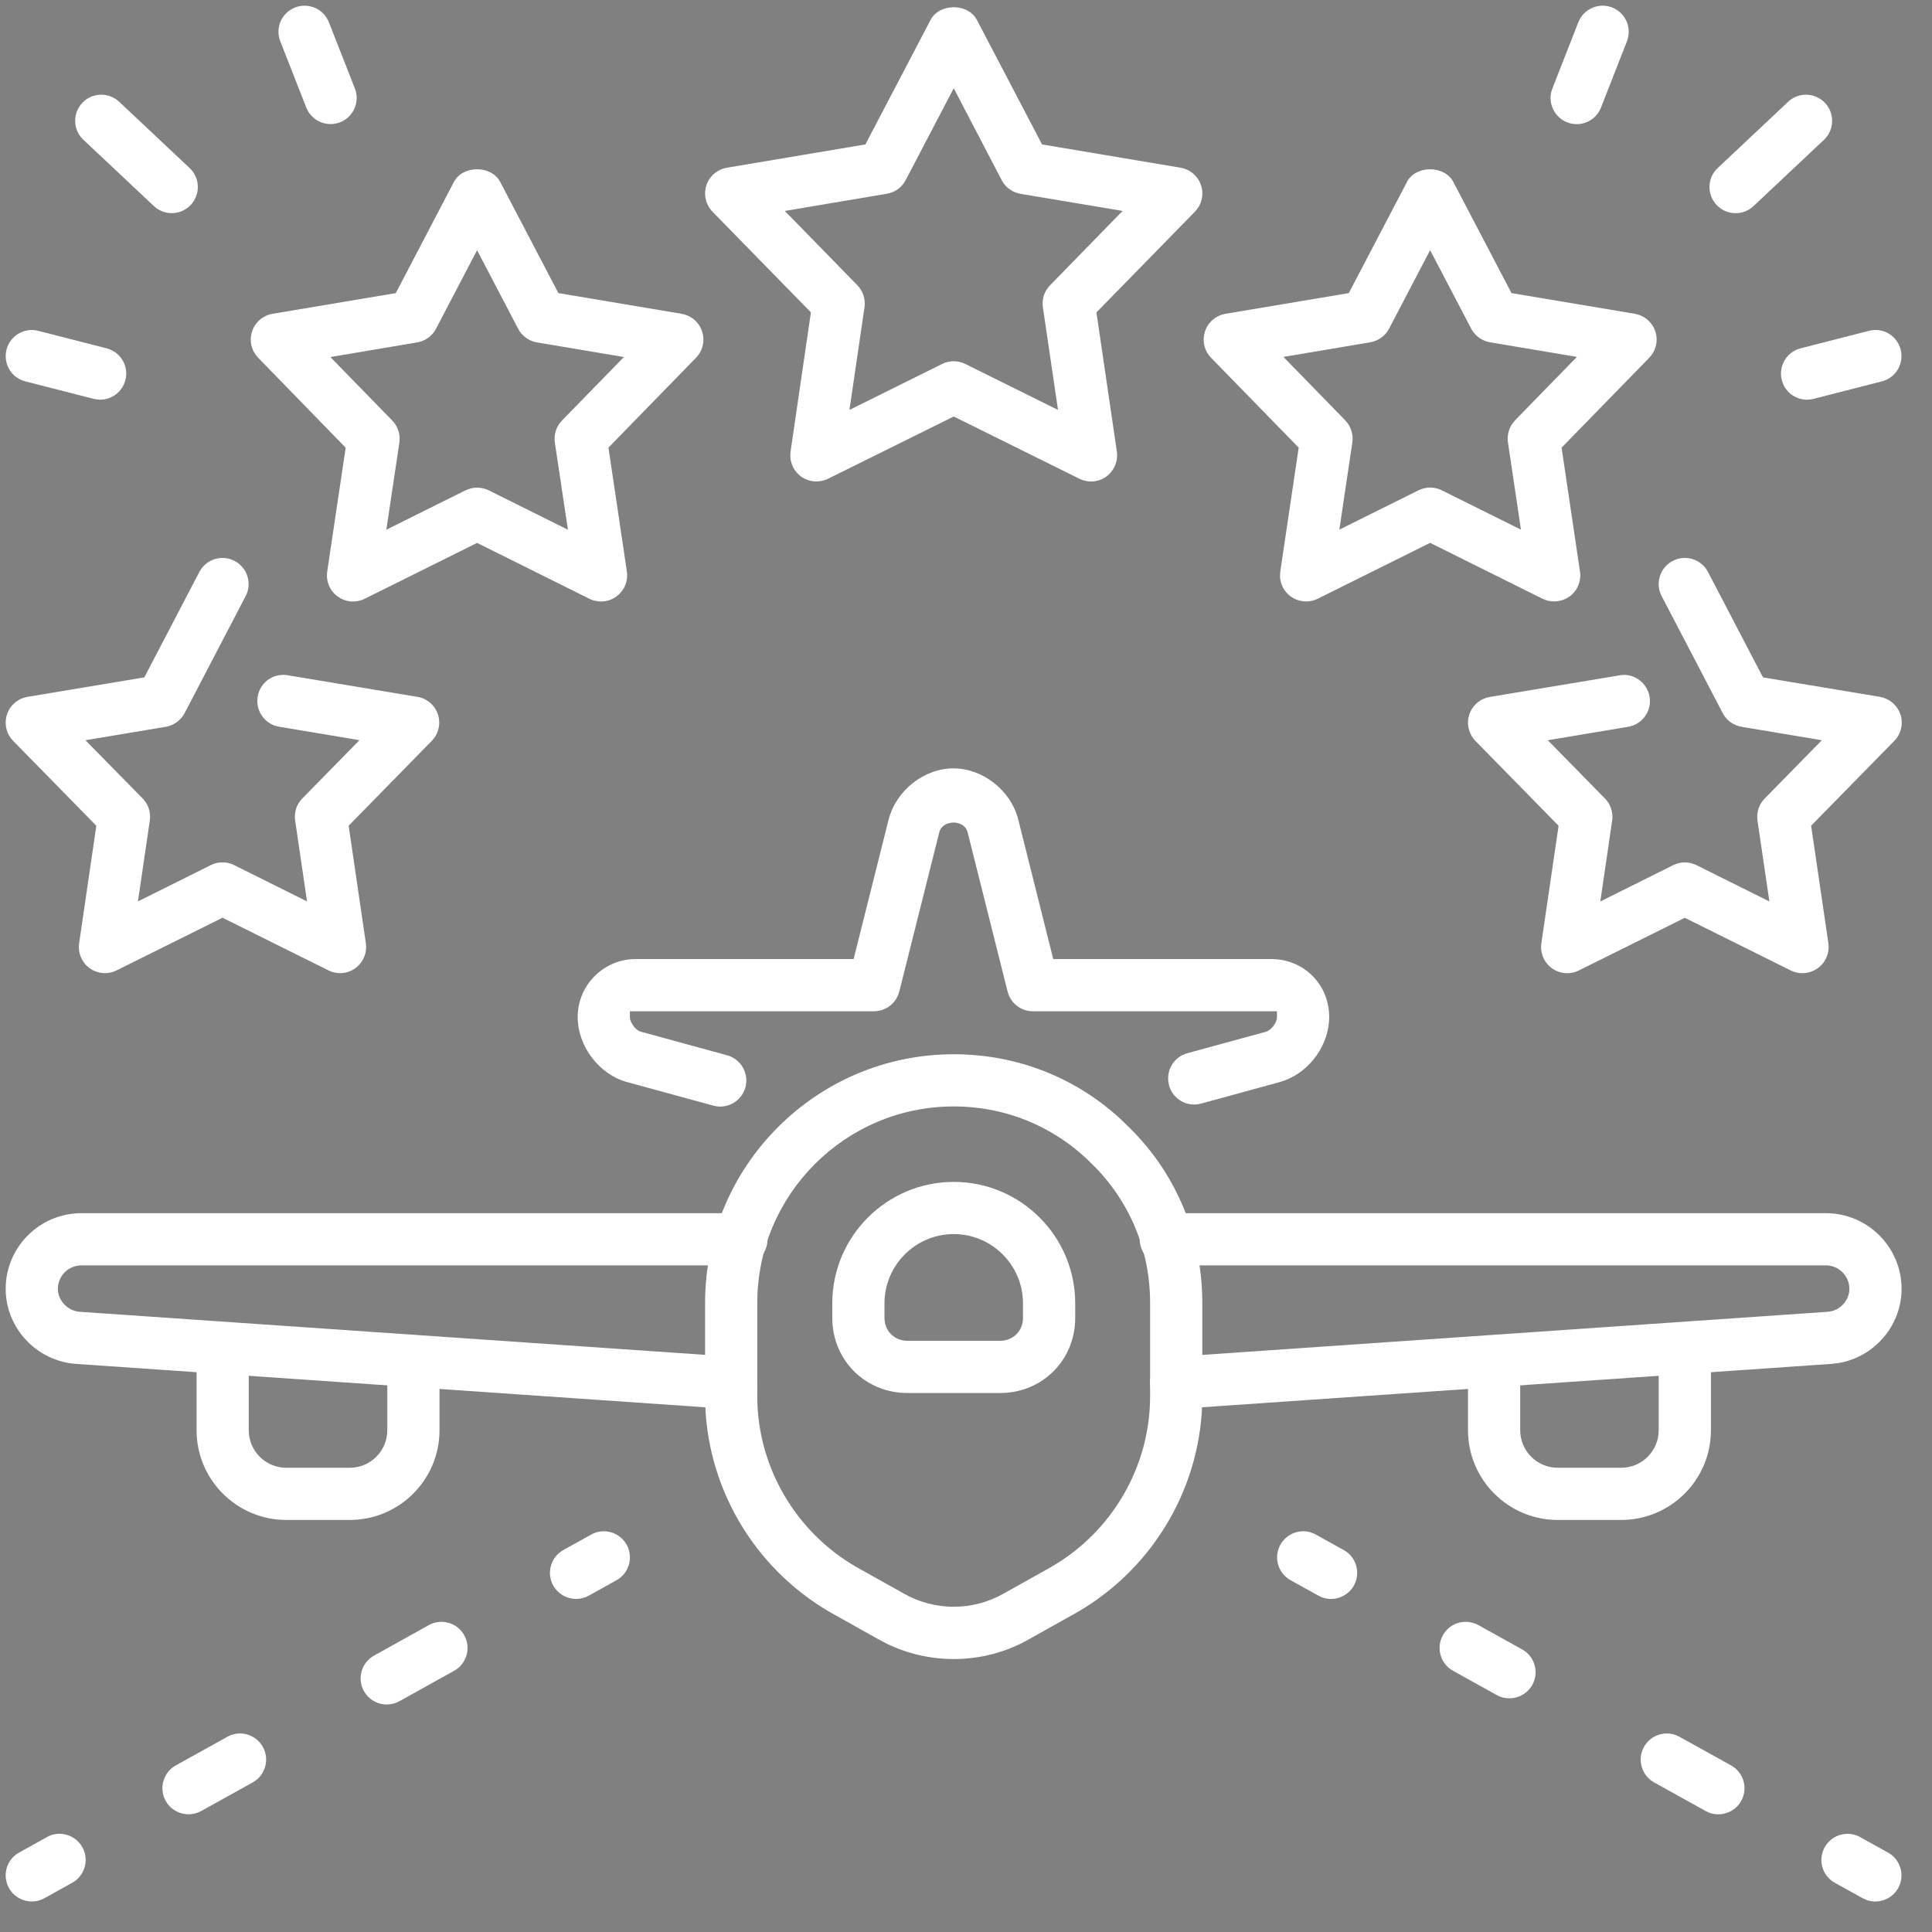
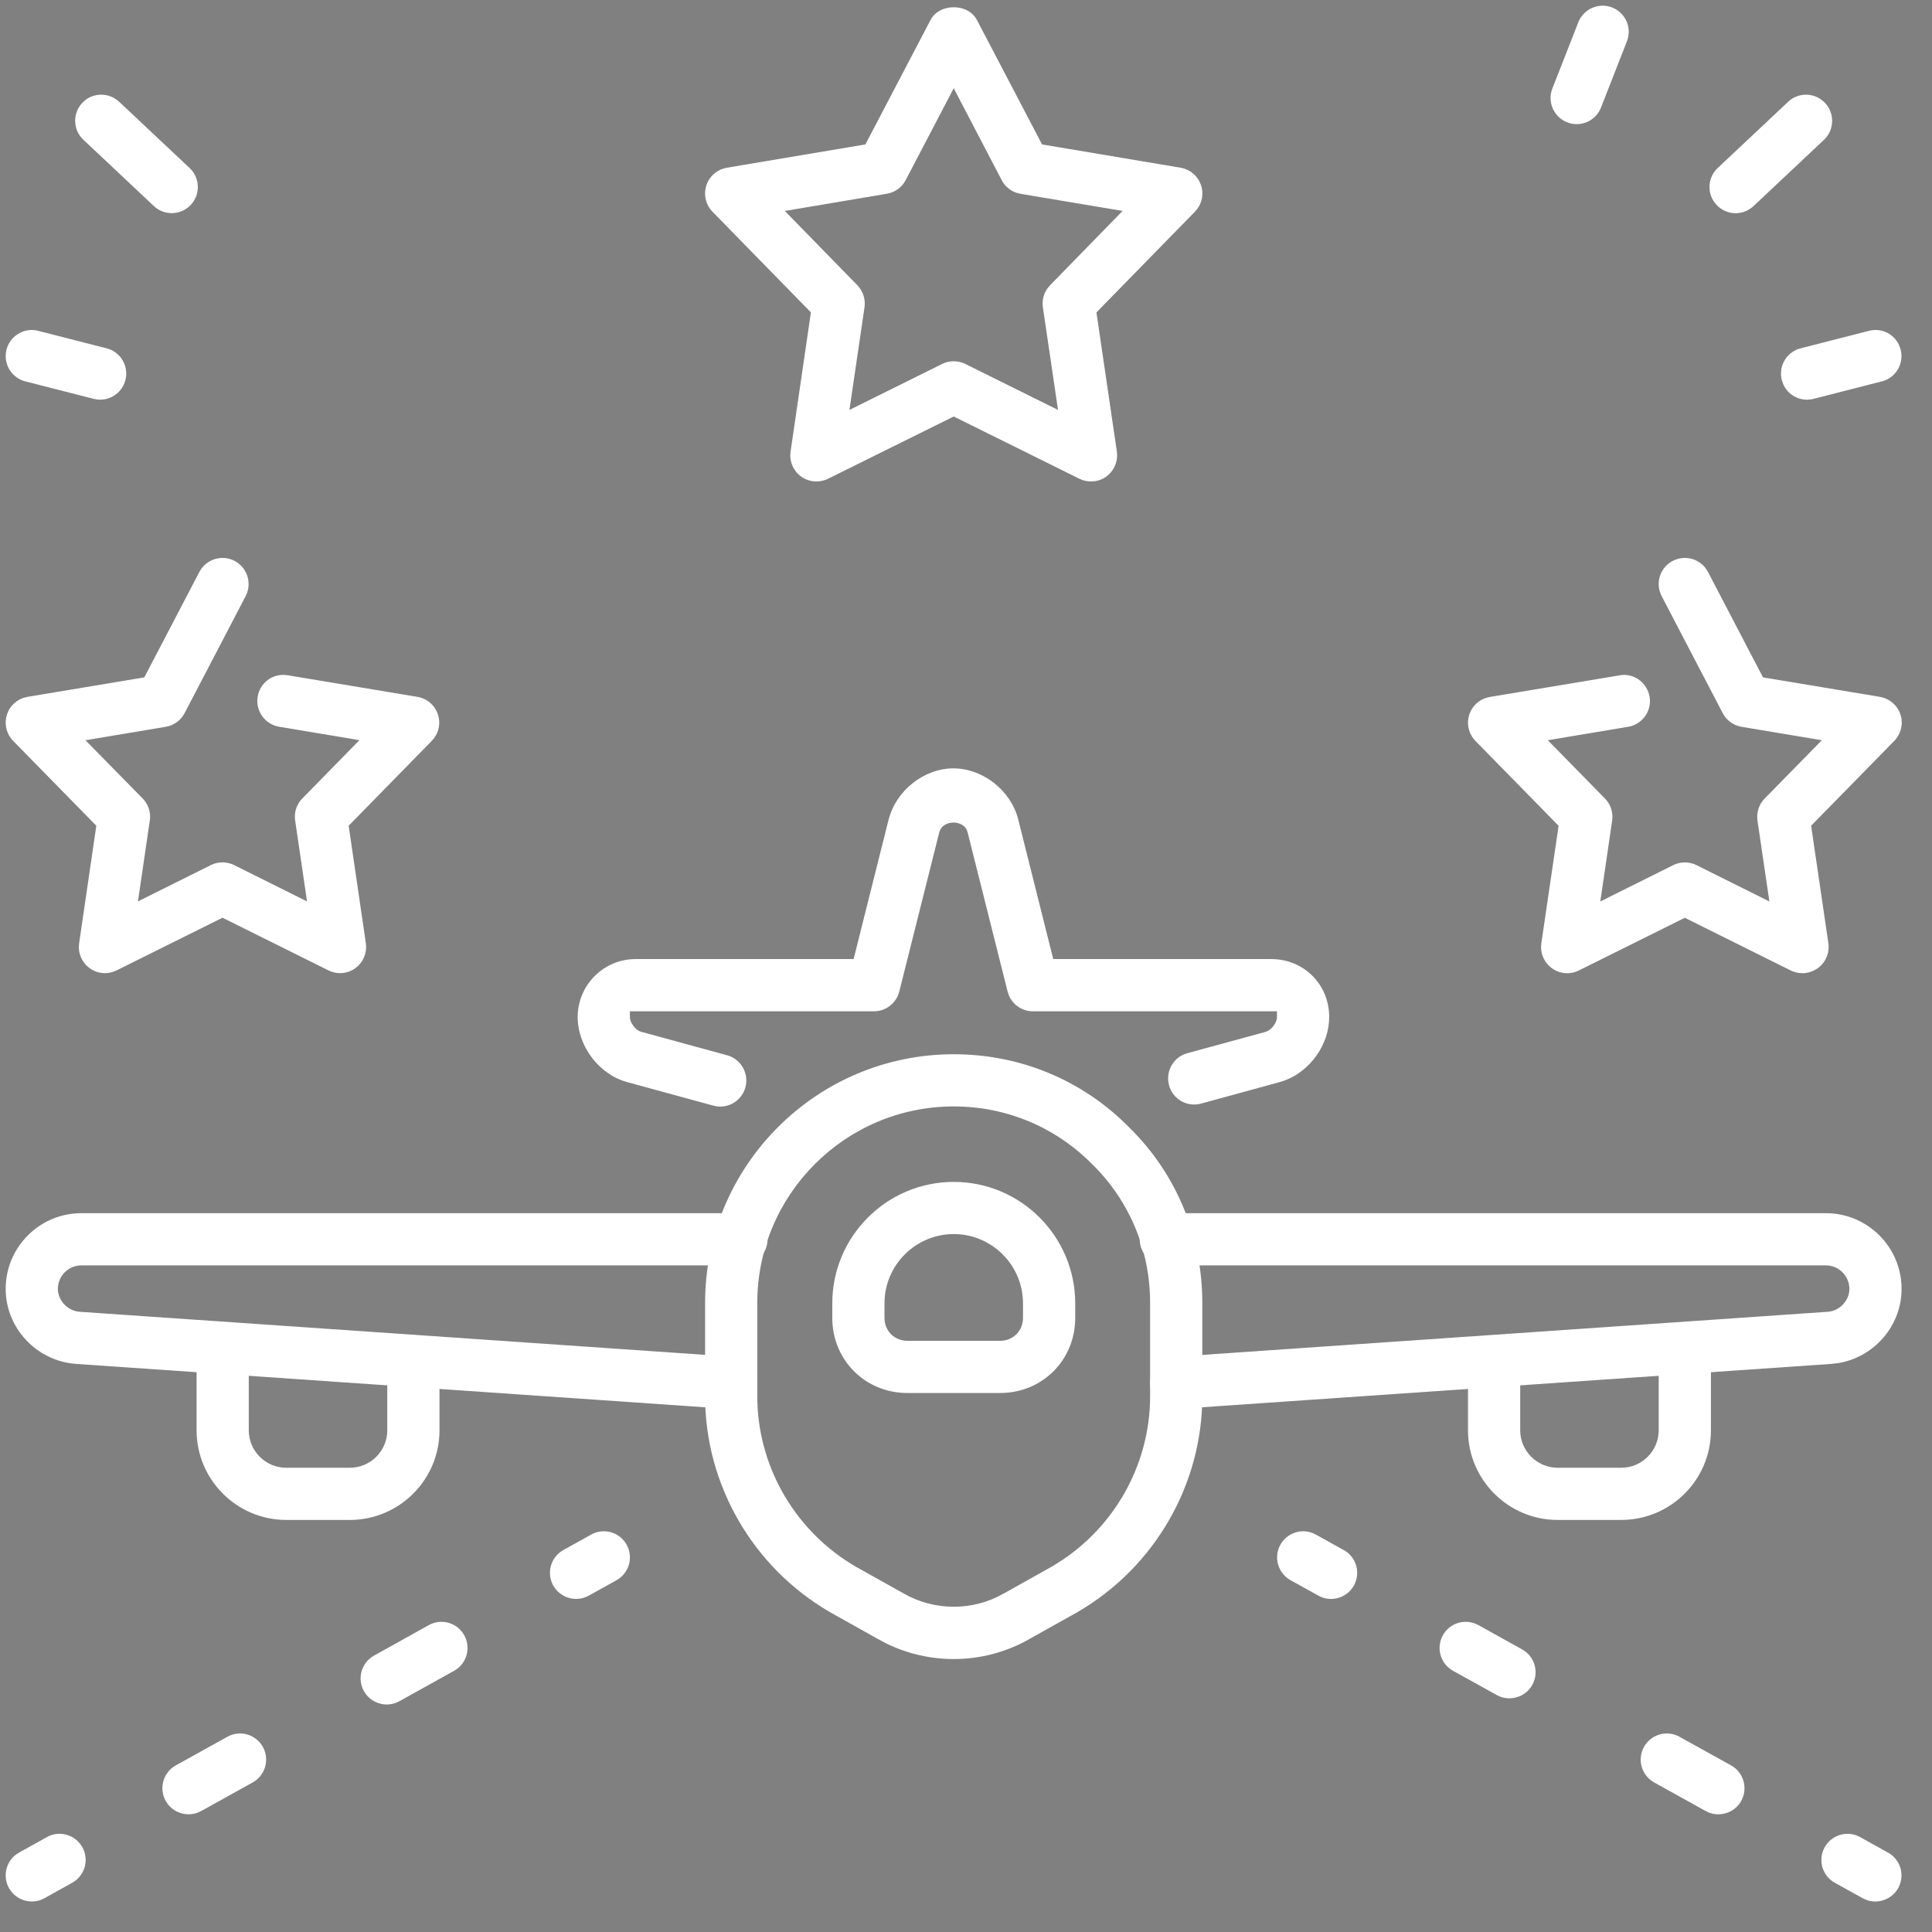
<svg xmlns="http://www.w3.org/2000/svg" width="68" height="68" viewBox="0 0 68 68" fill="none">
  <rect x="0" y="0" width="68" height="68" fill="#808080" stroke="none" />
  <style>    path {        stroke-dasharray: 1000;        stroke-dashoffset: 1000;        animation: draw 3s ease-in-out infinite;    }    @keyframes draw {        to {            stroke-dashoffset: 0;        }    }    </style>
  <path d="M7.016 20.132C7.251 19.683 7.804 19.507 8.256 19.741V19.742C8.678 19.963 8.857 20.464 8.685 20.898L8.646 20.982L6.498 25.099C6.381 25.322 6.177 25.487 5.938 25.557L5.834 25.581L3.387 25.99L3.008 26.054L3.276 26.328L5.02 28.102V28.102C5.196 28.283 5.291 28.525 5.283 28.771L5.273 28.877L4.911 31.348L4.855 31.726L5.198 31.556L7.422 30.448L7.421 30.447C7.681 30.32 7.982 30.321 8.239 30.447V30.448L10.464 31.556L10.806 31.726L10.751 31.348L10.388 28.877C10.351 28.63 10.418 28.378 10.57 28.183L10.641 28.102L10.642 28.102L12.383 26.325L12.651 26.052L12.273 25.988L9.825 25.579L9.824 25.578L9.733 25.559C9.315 25.445 9.031 25.049 9.059 24.615L9.069 24.521C9.147 24.052 9.558 23.724 10.032 23.756L10.128 23.767L14.692 24.527C15.031 24.584 15.308 24.824 15.415 25.149C15.508 25.433 15.455 25.743 15.279 25.98L15.196 26.076V26.077L12.341 28.992L12.271 29.064L12.286 29.161L12.877 33.2C12.92 33.496 12.817 33.792 12.604 33.995L12.508 34.076L12.506 34.077C12.352 34.191 12.164 34.251 11.972 34.251C11.832 34.251 11.691 34.22 11.56 34.155H11.562L7.921 32.345L7.832 32.301L7.743 32.345L4.103 34.155H4.102C3.837 34.288 3.523 34.283 3.263 34.145L3.154 34.076L3.057 33.995C2.875 33.821 2.773 33.578 2.775 33.326L2.785 33.2L3.376 29.161L3.39 29.062L3.32 28.992L0.463 26.077V26.076L0.38 25.98C0.205 25.743 0.153 25.433 0.245 25.148L0.244 25.148C0.338 24.863 0.563 24.644 0.843 24.557L0.966 24.528L0.967 24.527L4.98 23.858L5.079 23.843L5.125 23.754L7.016 20.132Z" fill="white" stroke="#002D67" stroke-width="0.4" />
-   <path d="M16.792 5.958C17.093 5.958 17.375 6.078 17.542 6.301L17.605 6.402L19.608 10.229L19.654 10.316L19.753 10.333L23.992 11.045C24.286 11.095 24.536 11.283 24.665 11.548L24.713 11.666C24.806 11.951 24.754 12.259 24.58 12.495L24.498 12.592L21.483 15.685L21.415 15.755L21.43 15.854L22.064 20.116C22.108 20.414 22.005 20.709 21.793 20.912L21.695 20.994L21.694 20.995C21.535 21.112 21.347 21.171 21.155 21.171C21.015 21.171 20.875 21.14 20.744 21.075H20.745L16.881 19.153L16.792 19.109L16.703 19.153L12.836 21.075C12.569 21.209 12.254 21.203 11.994 21.064L11.887 20.996H11.886C11.609 20.797 11.467 20.459 11.517 20.118L12.152 15.855L12.167 15.758L12.098 15.687L9.086 12.592L9.004 12.495C8.854 12.292 8.795 12.036 8.84 11.789L8.871 11.666C8.964 11.381 9.188 11.163 9.468 11.074L9.591 11.045L13.831 10.333L13.929 10.316L13.976 10.229L15.977 6.402C16.128 6.115 16.448 5.958 16.792 5.958ZM16.614 9.146L15.346 11.571V11.572C15.231 11.794 15.028 11.958 14.789 12.027L14.685 12.051L12.004 12.503L11.627 12.566L11.894 12.84L13.805 14.8C13.98 14.98 14.074 15.224 14.066 15.472L14.057 15.577L13.654 18.265L13.597 18.645L13.94 18.474L16.382 17.258L16.383 17.259C16.513 17.195 16.654 17.163 16.792 17.163C16.93 17.163 17.071 17.196 17.204 17.26V17.259L19.645 18.474L19.989 18.645L19.932 18.265L19.529 15.577C19.492 15.328 19.559 15.078 19.711 14.881L19.781 14.8L21.692 12.84L21.958 12.566L21.582 12.503L18.899 12.051C18.651 12.009 18.431 11.867 18.292 11.663L18.237 11.572V11.571L16.969 9.146L16.792 8.808L16.614 9.146Z" fill="white" stroke="#002D67" stroke-width="0.4" />
  <path d="M58.875 19.742C59.299 19.523 59.814 19.66 60.068 20.05L60.115 20.131L62.006 23.754L62.053 23.842L62.15 23.858L66.164 24.526V24.527C66.461 24.577 66.712 24.767 66.842 25.031L66.89 25.148C66.996 25.473 66.912 25.832 66.673 26.076L63.815 28.992L63.746 29.062L63.76 29.161L64.353 33.2C64.4 33.539 64.257 33.877 63.982 34.076C63.815 34.194 63.626 34.253 63.438 34.253C63.299 34.253 63.159 34.222 63.028 34.157H63.029L59.389 32.348L59.3 32.303L59.21 32.348L55.57 34.157H55.569C55.265 34.309 54.902 34.281 54.619 34.078H54.62C54.379 33.903 54.238 33.622 54.24 33.328L54.25 33.202L54.843 29.163L54.857 29.065L54.788 28.994L51.931 26.079C51.722 25.865 51.631 25.564 51.683 25.274L51.714 25.151C51.807 24.866 52.033 24.646 52.315 24.559L52.438 24.53H52.438L57.003 23.77L57.007 23.769C57.462 23.684 57.914 23.978 58.039 24.432L58.06 24.524C58.139 24.992 57.845 25.438 57.397 25.561L57.305 25.581H57.304L54.856 25.99L54.477 26.054L54.746 26.327L56.489 28.105V28.104C56.69 28.31 56.783 28.596 56.743 28.879L56.381 31.35L56.325 31.729L56.668 31.558L58.892 30.45L58.891 30.449C59.15 30.322 59.452 30.323 59.709 30.449V30.45L61.934 31.558L62.276 31.729L62.221 31.35L61.857 28.88H61.858C61.823 28.631 61.889 28.38 62.041 28.185L62.11 28.105H62.111L63.855 26.327L64.123 26.054L63.745 25.99L61.297 25.581C61.047 25.539 60.828 25.397 60.688 25.191L60.634 25.1L58.485 20.982C58.25 20.532 58.424 19.977 58.874 19.741L58.875 19.742Z" fill="white" stroke="#002D67" stroke-width="0.4" />
-   <path d="M50.336 5.958C50.678 5.958 50.999 6.115 51.151 6.401V6.402L53.154 10.229L53.2 10.316L53.298 10.333L57.54 11.044V11.045C57.836 11.095 58.086 11.284 58.215 11.549L58.263 11.666C58.356 11.951 58.304 12.259 58.13 12.495L58.048 12.592L55.032 15.685L54.963 15.755L54.977 15.854L55.61 20.115V20.116C55.662 20.455 55.519 20.792 55.245 20.992C55.08 21.109 54.889 21.168 54.698 21.168C54.558 21.168 54.419 21.137 54.288 21.072H54.287L50.425 19.151L50.335 19.106L50.246 19.151L46.38 21.073C46.113 21.207 45.798 21.2 45.538 21.061L45.43 20.994C45.188 20.819 45.048 20.538 45.052 20.244L45.062 20.117V20.115L45.695 15.854L45.71 15.755L45.641 15.685L42.625 12.592C42.416 12.378 42.327 12.077 42.379 11.789L42.41 11.666C42.517 11.342 42.795 11.102 43.133 11.045L43.132 11.044L47.375 10.333L47.473 10.316L47.519 10.229L49.522 6.402L49.52 6.401C49.673 6.114 49.994 5.958 50.336 5.958ZM50.158 9.144L48.892 11.566C48.774 11.79 48.572 11.953 48.334 12.023L48.23 12.047L45.547 12.499L45.171 12.562L45.438 12.835L47.348 14.794V14.795C47.522 14.976 47.615 15.22 47.607 15.467L47.598 15.573L47.197 18.263L47.141 18.642L47.484 18.471L49.926 17.257C50.056 17.194 50.197 17.16 50.335 17.16C50.472 17.16 50.612 17.192 50.745 17.255V17.256L53.188 18.471L53.532 18.642L53.476 18.263L53.075 15.573C53.033 15.29 53.125 15.001 53.325 14.795L53.324 14.794L55.235 12.835L55.502 12.562L55.125 12.499L52.442 12.047C52.195 12.005 51.977 11.863 51.836 11.658L51.78 11.566L50.513 9.144L50.335 8.805L50.158 9.144Z" fill="white" stroke="#002D67" stroke-width="0.4" />
  <path d="M33.568 0.255C33.869 0.255 34.152 0.375 34.318 0.598L34.382 0.699L36.631 4.995L36.677 5.084L36.774 5.1L41.552 5.903C41.848 5.953 42.097 6.143 42.227 6.407L42.274 6.524C42.367 6.808 42.315 7.117 42.14 7.354L42.058 7.45L38.66 10.925L38.592 10.996L38.605 11.094L39.31 15.894C39.352 16.19 39.248 16.486 39.037 16.69L38.94 16.773C38.781 16.888 38.593 16.946 38.401 16.946C38.262 16.946 38.123 16.915 37.992 16.851H37.993L33.656 14.703L33.568 14.659L33.48 14.703L29.143 16.851C28.835 17.001 28.47 16.97 28.194 16.771H28.193C27.953 16.596 27.814 16.316 27.815 16.023L27.825 15.896L28.527 11.094L28.542 10.996L28.473 10.925L25.078 7.452C24.84 7.208 24.757 6.849 24.862 6.523L24.861 6.522C24.955 6.239 25.179 6.021 25.46 5.933L25.584 5.903L30.361 5.1L30.459 5.084L30.505 4.995L32.754 0.699C32.904 0.412 33.225 0.255 33.568 0.255ZM33.391 3.445L31.876 6.341H31.875C31.76 6.563 31.558 6.727 31.318 6.796L31.214 6.82L27.999 7.361L27.622 7.425L27.89 7.698L30.176 10.039C30.376 10.245 30.468 10.531 30.428 10.815L29.953 14.05L29.898 14.428L30.24 14.258L33.16 12.81L33.159 12.81C33.419 12.683 33.719 12.683 33.976 12.81V12.81L36.895 14.258L37.238 14.428L37.183 14.05L36.706 10.815C36.671 10.564 36.737 10.314 36.889 10.12L36.959 10.04L36.96 10.039L39.244 7.698L39.512 7.425L39.135 7.361L35.919 6.822C35.671 6.78 35.452 6.639 35.312 6.435L35.258 6.343L33.745 3.445L33.568 3.106L33.391 3.445Z" fill="white" stroke="#002D67" stroke-width="0.4" />
  <path d="M65.78 11.645C66.248 11.522 66.71 11.778 66.869 12.216L66.897 12.306C67.014 12.768 66.761 13.236 66.325 13.396L66.235 13.423L63.83 14.039H63.829C63.752 14.059 63.678 14.068 63.602 14.068C63.242 14.068 62.911 13.857 62.765 13.526L62.713 13.378C62.596 12.915 62.849 12.448 63.284 12.288L63.374 12.261V12.26L65.779 11.645H65.78Z" fill="white" stroke="#002D67" stroke-width="0.4" />
  <path d="M62.937 3.582C63.28 3.257 63.814 3.251 64.167 3.558L64.235 3.623C64.561 3.97 64.566 4.503 64.262 4.854L64.197 4.922L61.718 7.254C61.539 7.421 61.314 7.504 61.088 7.504C60.874 7.504 60.66 7.429 60.489 7.281L60.419 7.214V7.213L60.357 7.142C60.093 6.796 60.107 6.309 60.392 5.981L60.457 5.914L62.937 3.582Z" fill="white" stroke="#002D67" stroke-width="0.4" />
  <path d="M55.552 0.783C55.737 0.313 56.268 0.079 56.742 0.262V0.263C57.185 0.437 57.418 0.916 57.292 1.364L57.263 1.453L56.35 3.785C56.208 4.147 55.861 4.369 55.495 4.369C55.411 4.369 55.328 4.358 55.243 4.334L55.159 4.305C54.716 4.131 54.483 3.651 54.608 3.203L54.639 3.114L55.552 0.783Z" fill="white" stroke="#002D67" stroke-width="0.4" />
  <path d="M1.254 11.625L1.345 11.644L1.347 11.645L3.752 12.26C4.213 12.377 4.503 12.825 4.433 13.284L4.413 13.376V13.377C4.309 13.791 3.934 14.067 3.526 14.067C3.489 14.067 3.45 14.065 3.412 14.06L3.297 14.038H3.296L0.891 13.423C0.429 13.306 0.141 12.857 0.211 12.398L0.229 12.306C0.347 11.845 0.799 11.554 1.254 11.625Z" fill="white" stroke="#002D67" stroke-width="0.4" />
  <path d="M2.896 3.622C3.218 3.275 3.752 3.238 4.122 3.521L4.194 3.582L6.674 5.914C7.02 6.24 7.058 6.77 6.774 7.142L6.715 7.212C6.532 7.404 6.288 7.502 6.043 7.502C5.845 7.502 5.648 7.438 5.483 7.311L5.415 7.252L2.936 4.92L2.87 4.852C2.584 4.524 2.57 4.039 2.834 3.694L2.895 3.623L2.896 3.622Z" fill="white" stroke="#002D67" stroke-width="0.4" />
-   <path d="M10.385 0.264C10.826 0.091 11.324 0.283 11.537 0.697L11.576 0.783L12.491 3.115C12.676 3.584 12.444 4.116 11.973 4.303C11.86 4.346 11.745 4.368 11.635 4.368C11.312 4.368 11.008 4.198 10.843 3.914L10.78 3.785L9.865 1.454C9.691 1.011 9.886 0.513 10.3 0.302L10.385 0.264Z" fill="white" stroke="#002D67" stroke-width="0.4" />
  <path d="M64.222 65.019C64.455 64.601 64.963 64.434 65.387 64.619L65.47 64.66L65.472 64.661L66.451 65.205H66.452C66.897 65.451 67.056 66.01 66.81 66.455C66.64 66.756 66.328 66.927 66.005 66.927C65.891 66.927 65.777 66.906 65.668 66.862L65.561 66.811L65.561 66.811L64.58 66.268C64.136 66.022 63.976 65.463 64.222 65.019Z" fill="white" stroke="#002D67" stroke-width="0.4" />
  <path d="M50.784 57.556C51.017 57.137 51.522 56.974 51.951 57.158L52.036 57.199L53.575 58.054C54.018 58.3 54.178 58.858 53.932 59.304C53.762 59.605 53.448 59.775 53.127 59.775C53.012 59.775 52.898 59.755 52.788 59.712L52.681 59.66H52.68L51.141 58.806C50.726 58.575 50.559 58.07 50.743 57.641L50.784 57.556Z" fill="white" stroke="#002D67" stroke-width="0.4" />
  <path d="M57.862 61.486C58.097 61.066 58.602 60.903 59.03 61.088L59.114 61.13L60.929 62.137C61.371 62.383 61.531 62.941 61.285 63.386C61.116 63.688 60.803 63.858 60.48 63.858C60.366 63.858 60.251 63.838 60.142 63.794L60.034 63.742H60.033L58.219 62.735C57.777 62.489 57.616 61.931 57.862 61.486Z" fill="white" stroke="#002D67" stroke-width="0.4" />
  <path d="M45.065 54.369C45.299 53.951 45.806 53.786 46.23 53.971L46.315 54.012L46.315 54.013L47.295 54.557H47.296C47.739 54.803 47.899 55.359 47.654 55.804C47.483 56.107 47.17 56.278 46.849 56.278C46.735 56.278 46.62 56.257 46.512 56.214L46.405 56.163L46.404 56.162L45.424 55.618C44.98 55.372 44.819 54.814 45.065 54.369Z" fill="white" stroke="#002D67" stroke-width="0.4" />
  <path d="M1.65 64.659C2.064 64.427 2.583 64.556 2.85 64.938L2.899 65.017C3.13 65.431 3.004 65.95 2.623 66.216L2.543 66.266L1.565 66.81L1.563 66.811C1.425 66.889 1.274 66.926 1.121 66.926C0.838 66.926 0.562 66.795 0.385 66.56L0.315 66.452C0.085 66.037 0.211 65.519 0.593 65.253L0.672 65.204L1.65 64.66V64.659Z" fill="white" stroke="#002D67" stroke-width="0.4" />
  <path d="M15.091 57.199C15.51 56.967 16.025 57.094 16.291 57.477L16.34 57.556C16.571 57.973 16.445 58.49 16.064 58.756L15.983 58.806L14.058 59.877H14.057C13.915 59.956 13.764 59.993 13.613 59.993C13.33 59.993 13.055 59.862 12.877 59.627L12.808 59.52C12.577 59.103 12.704 58.587 13.085 58.321L13.164 58.272L15.091 57.199Z" fill="white" stroke="#002D67" stroke-width="0.4" />
  <path d="M8.003 61.129C8.417 60.897 8.934 61.023 9.202 61.406L9.252 61.486C9.482 61.901 9.356 62.42 8.975 62.685L8.896 62.735L7.081 63.742L7.079 63.743C6.941 63.821 6.788 63.857 6.637 63.857C6.353 63.857 6.078 63.727 5.9 63.492L5.831 63.385C5.601 62.97 5.727 62.451 6.108 62.185L6.188 62.136L8.002 61.129H8.003Z" fill="white" stroke="#002D67" stroke-width="0.4" />
  <path d="M20.807 54.012C21.221 53.78 21.74 53.907 22.006 54.289L22.056 54.368C22.286 54.783 22.161 55.302 21.779 55.568L21.699 55.618L20.722 56.162H20.72C20.582 56.24 20.43 56.277 20.277 56.277C19.994 56.277 19.719 56.146 19.541 55.911L19.472 55.805C19.241 55.39 19.368 54.871 19.749 54.605L19.828 54.556L20.807 54.012Z" fill="white" stroke="#002D67" stroke-width="0.4" />
  <path d="M59.3 46.536C59.807 46.536 60.219 46.948 60.219 47.455V50.341C60.219 52.081 58.803 53.497 57.062 53.497H54.825C53.085 53.497 51.669 52.081 51.669 50.341V48.103C51.669 47.596 52.081 47.185 52.588 47.185C53.095 47.185 53.506 47.597 53.506 48.103V50.341C53.506 51.069 54.1 51.66 54.825 51.66H57.062C57.788 51.66 58.381 51.069 58.381 50.341V47.455C58.381 46.948 58.793 46.536 59.3 46.536Z" fill="white" stroke="#002D67" stroke-width="0.4" />
  <path d="M7.838 46.536C8.345 46.536 8.756 46.948 8.756 47.455V50.341C8.756 51.069 9.347 51.66 10.075 51.66H12.312C13.04 51.66 13.631 51.069 13.631 50.341V48.103C13.631 47.596 14.043 47.185 14.55 47.185C15.057 47.185 15.469 47.596 15.469 48.103V50.341C15.469 52.081 14.053 53.497 12.312 53.497H10.075C8.335 53.497 6.919 52.081 6.919 50.341V47.455L6.924 47.36C6.971 46.898 7.363 46.536 7.838 46.536Z" fill="white" stroke="#002D67" stroke-width="0.4" />
  <path d="M33.558 27.044C34.584 27.044 35.569 27.811 35.834 28.824V28.825L37.033 33.605L37.071 33.756H44.745C45.89 33.756 46.783 34.649 46.783 35.794C46.783 36.767 46.116 37.699 45.209 38.032L45.025 38.091H45.023L42.274 38.843C41.779 38.977 41.278 38.687 41.145 38.198H41.147C41.022 37.737 41.267 37.264 41.701 37.099L41.79 37.07L41.791 37.069L44.545 36.318L44.544 36.317C44.608 36.3 44.662 36.266 44.701 36.234C44.743 36.2 44.782 36.16 44.815 36.117C44.874 36.041 44.945 35.921 44.945 35.794V35.594H36.355C35.986 35.594 35.659 35.374 35.514 35.046L35.464 34.899L34.054 29.283V29.281L34.02 29.195C33.925 29.012 33.709 28.951 33.559 28.951C33.405 28.951 33.19 29.014 33.094 29.202L33.06 29.29L33.06 29.292L31.652 34.898C31.549 35.307 31.181 35.594 30.761 35.594H22.17V35.794C22.17 35.92 22.241 36.04 22.299 36.115C22.331 36.157 22.369 36.199 22.41 36.232C22.447 36.263 22.5 36.297 22.564 36.315V36.315H22.564L22.566 36.316V36.315L25.591 37.142C26.049 37.267 26.331 37.719 26.256 38.178L26.236 38.27C26.124 38.679 25.753 38.948 25.351 38.948C25.309 38.948 25.268 38.946 25.229 38.94L25.112 38.916L25.108 38.915L22.085 38.089H22.084C21.091 37.822 20.333 36.831 20.333 35.794C20.333 34.672 21.248 33.756 22.37 33.756H30.044L30.082 33.605L31.278 28.838L31.279 28.839C31.546 27.813 32.53 27.044 33.558 27.044Z" fill="white" stroke="#002D67" stroke-width="0.4" />
  <path d="M41.033 42.7H64.265C65.734 42.7 66.929 43.895 66.929 45.364C66.929 46.654 65.978 47.755 64.722 47.973L64.467 48.004L41.46 49.59C41.447 49.59 41.435 49.59 41.426 49.591C41.412 49.591 41.404 49.592 41.395 49.592C40.949 49.592 40.566 49.266 40.491 48.825L40.48 48.735C40.448 48.262 40.782 47.847 41.241 47.768L41.335 47.756L64.337 46.17H64.338C64.747 46.14 65.092 45.777 65.092 45.364C65.092 44.909 64.72 44.537 64.265 44.537H41.033C40.526 44.537 40.114 44.126 40.114 43.619C40.114 43.112 40.526 42.7 41.033 42.7Z" fill="white" stroke="#002D67" stroke-width="0.4" />
  <path d="M2.864 42.7H26.096C26.603 42.7 27.015 43.112 27.015 43.619C27.014 44.126 26.603 44.537 26.096 44.537H2.864C2.41 44.537 2.037 44.907 2.037 45.364C2.037 45.753 2.344 46.094 2.722 46.16L2.798 46.17H2.799L25.794 47.754C26.3 47.789 26.681 48.227 26.648 48.732C26.613 49.221 26.21 49.592 25.731 49.592L25.67 49.591L25.667 49.59L2.665 48.004H2.666C1.282 47.9 0.2 46.739 0.2 45.364C0.2 43.895 1.395 42.7 2.864 42.7Z" fill="white" stroke="#002D67" stroke-width="0.4" />
  <path d="M33.567 37.106C35.769 37.106 37.835 37.91 39.435 39.382L39.748 39.685L39.75 39.687C41.401 41.311 42.317 43.506 42.317 45.856V49.145C42.317 52.261 40.631 55.172 37.921 56.741L37.917 56.744L37.909 56.749L36.23 57.688L36.228 57.69C35.412 58.157 34.491 58.393 33.569 58.393C32.761 58.393 31.951 58.212 31.208 57.851L30.895 57.685L30.893 57.684L29.224 56.749C26.5 55.173 24.817 52.263 24.817 49.145V45.856C24.817 41.031 28.742 37.106 33.567 37.106ZM33.567 38.943C29.756 38.943 26.654 42.045 26.654 45.856V49.145C26.654 51.532 27.907 53.766 29.935 55.03L30.133 55.149L30.136 55.151L31.801 56.082V56.083C32.893 56.708 34.242 56.708 35.324 56.088L35.325 56.089L37.006 55.147L37.008 55.145C39.15 53.908 40.48 51.609 40.48 49.145V45.856C40.48 44.004 39.759 42.272 38.449 40.983H38.448C37.149 39.665 35.418 38.943 33.567 38.943Z" fill="white" stroke="#002D67" stroke-width="0.4" />
  <path d="M33.568 41.599C35.926 41.599 37.843 43.516 37.844 45.873V46.388C37.844 47.87 36.685 49.029 35.202 49.029H31.936C30.453 49.029 29.294 47.87 29.294 46.388V45.873C29.294 43.516 31.211 41.599 33.568 41.599ZM33.568 43.435C32.225 43.436 31.131 44.53 31.131 45.873V46.388C31.131 46.843 31.48 47.192 31.936 47.192H35.202C35.657 47.192 36.006 46.843 36.006 46.388V45.873C36.006 44.53 34.911 43.435 33.568 43.435Z" fill="white" stroke="#002D67" stroke-width="0.4" />
</svg>